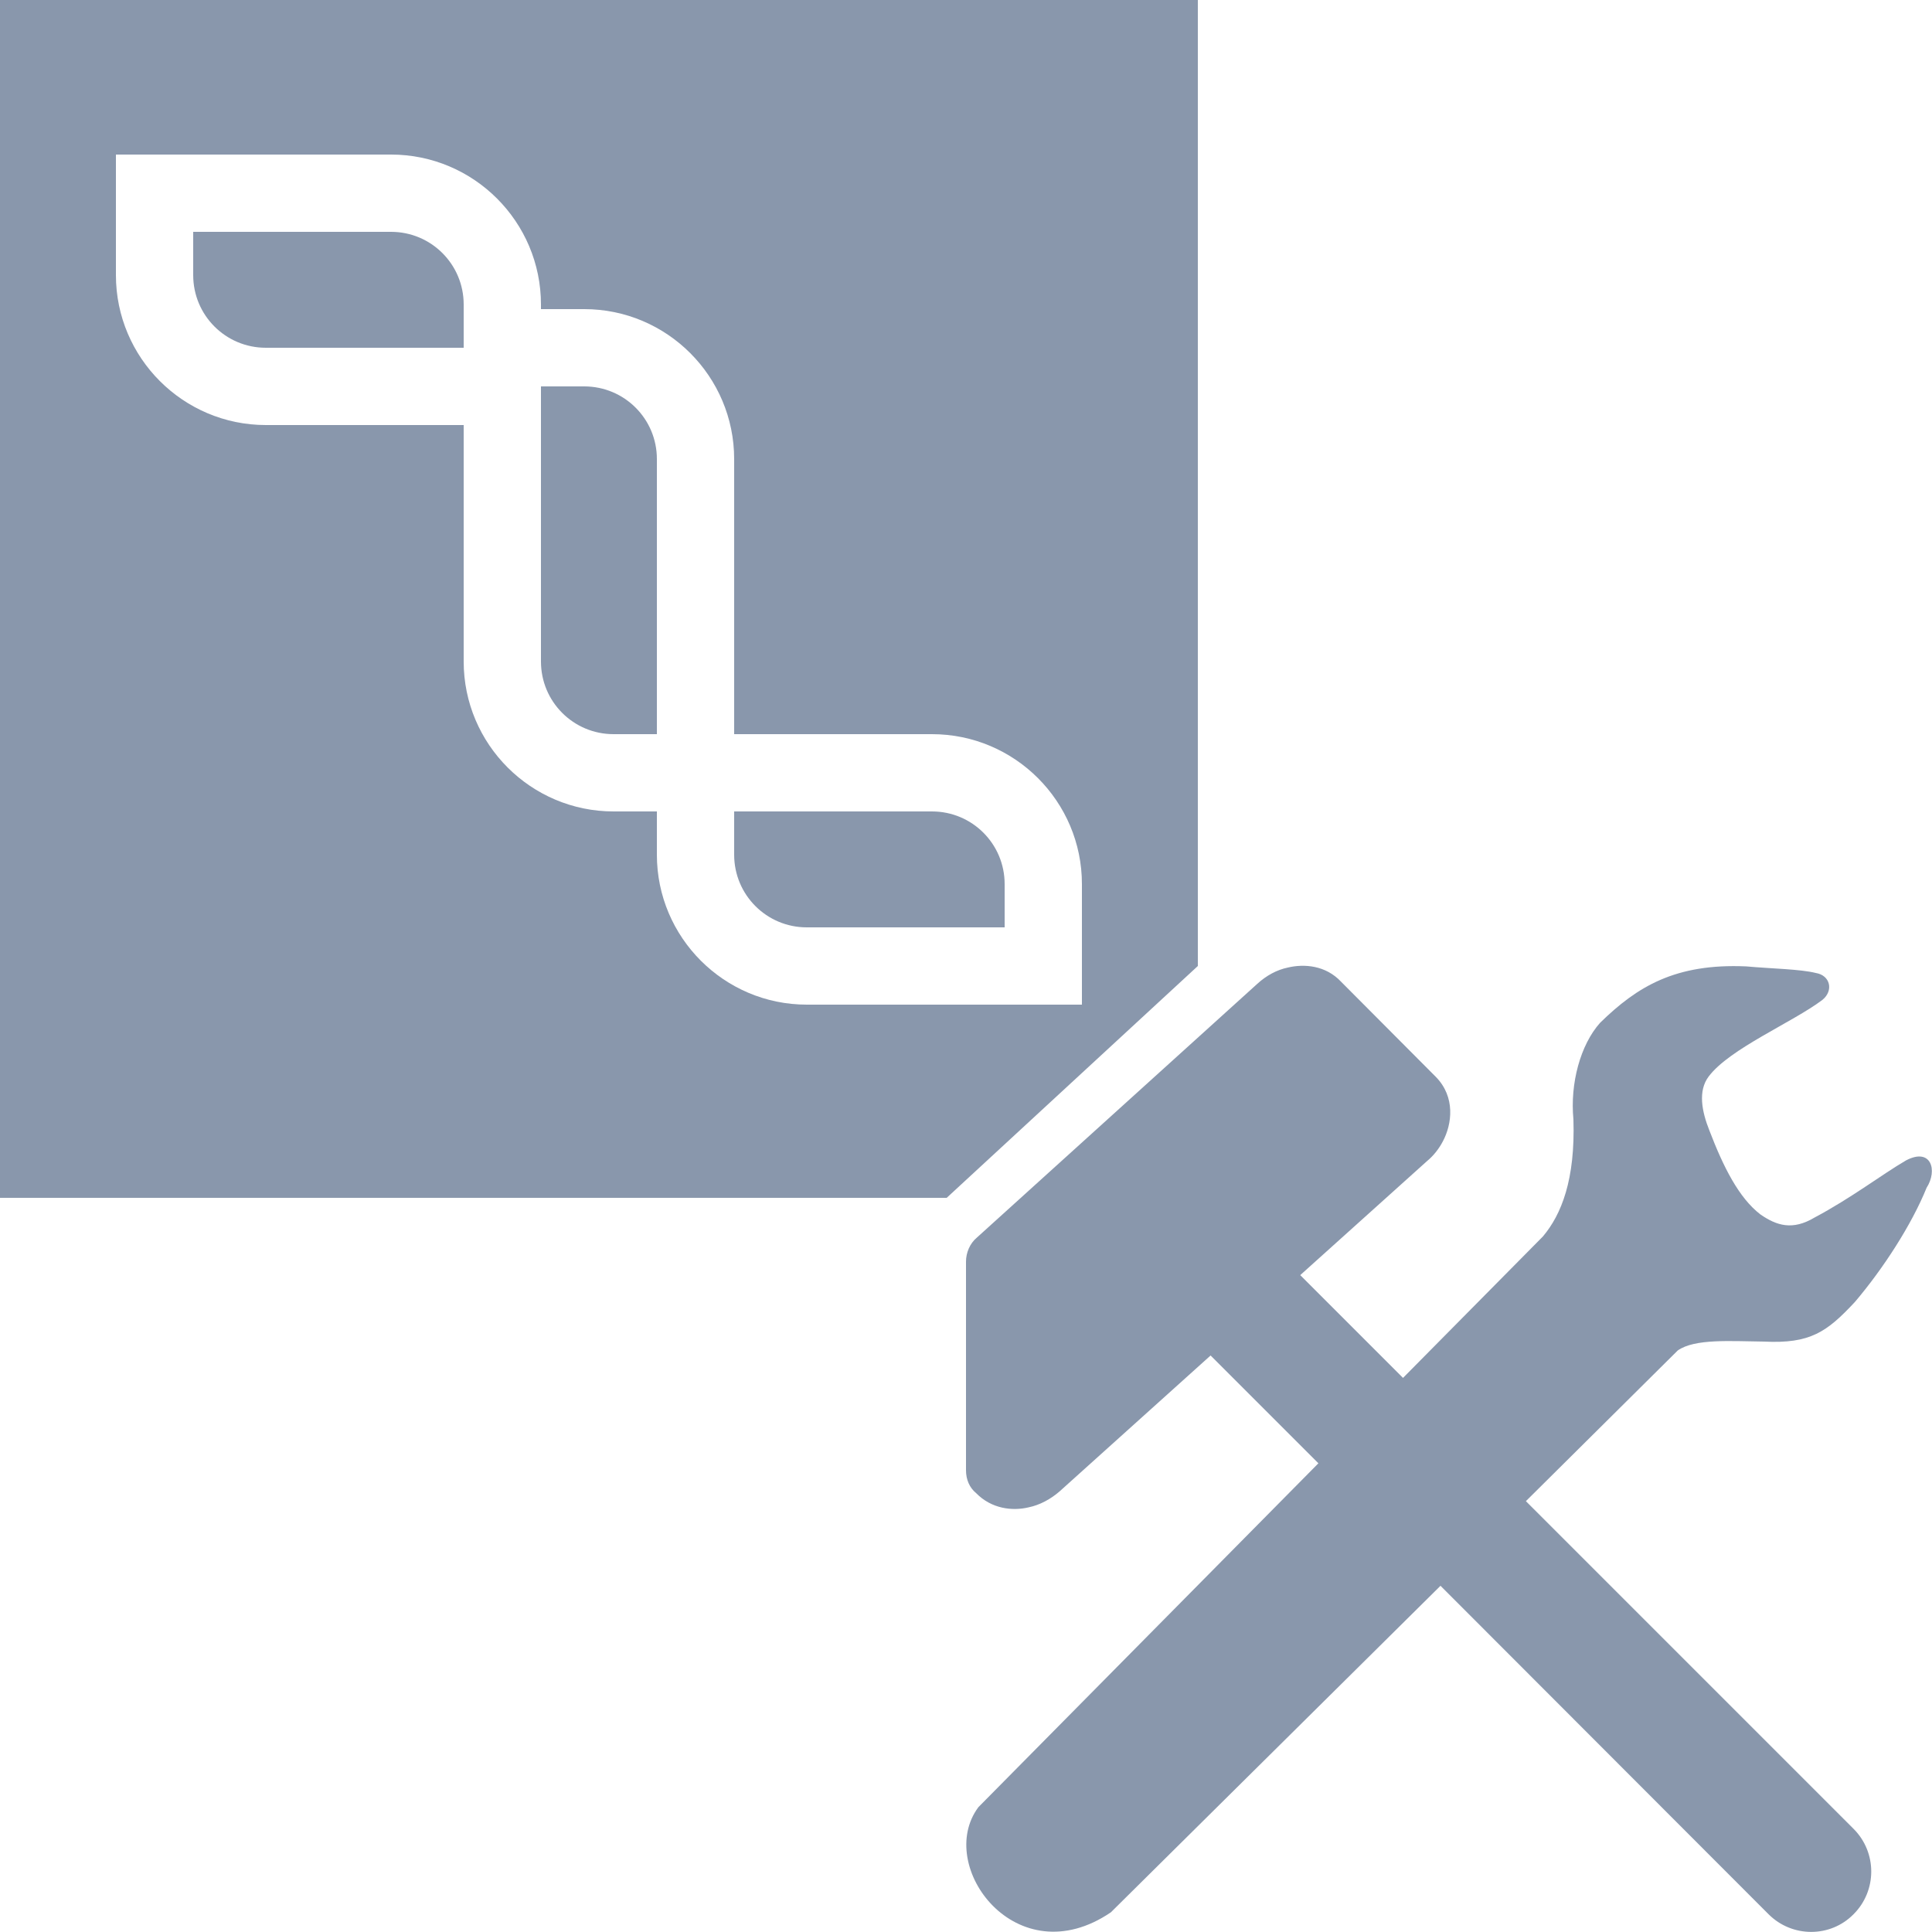
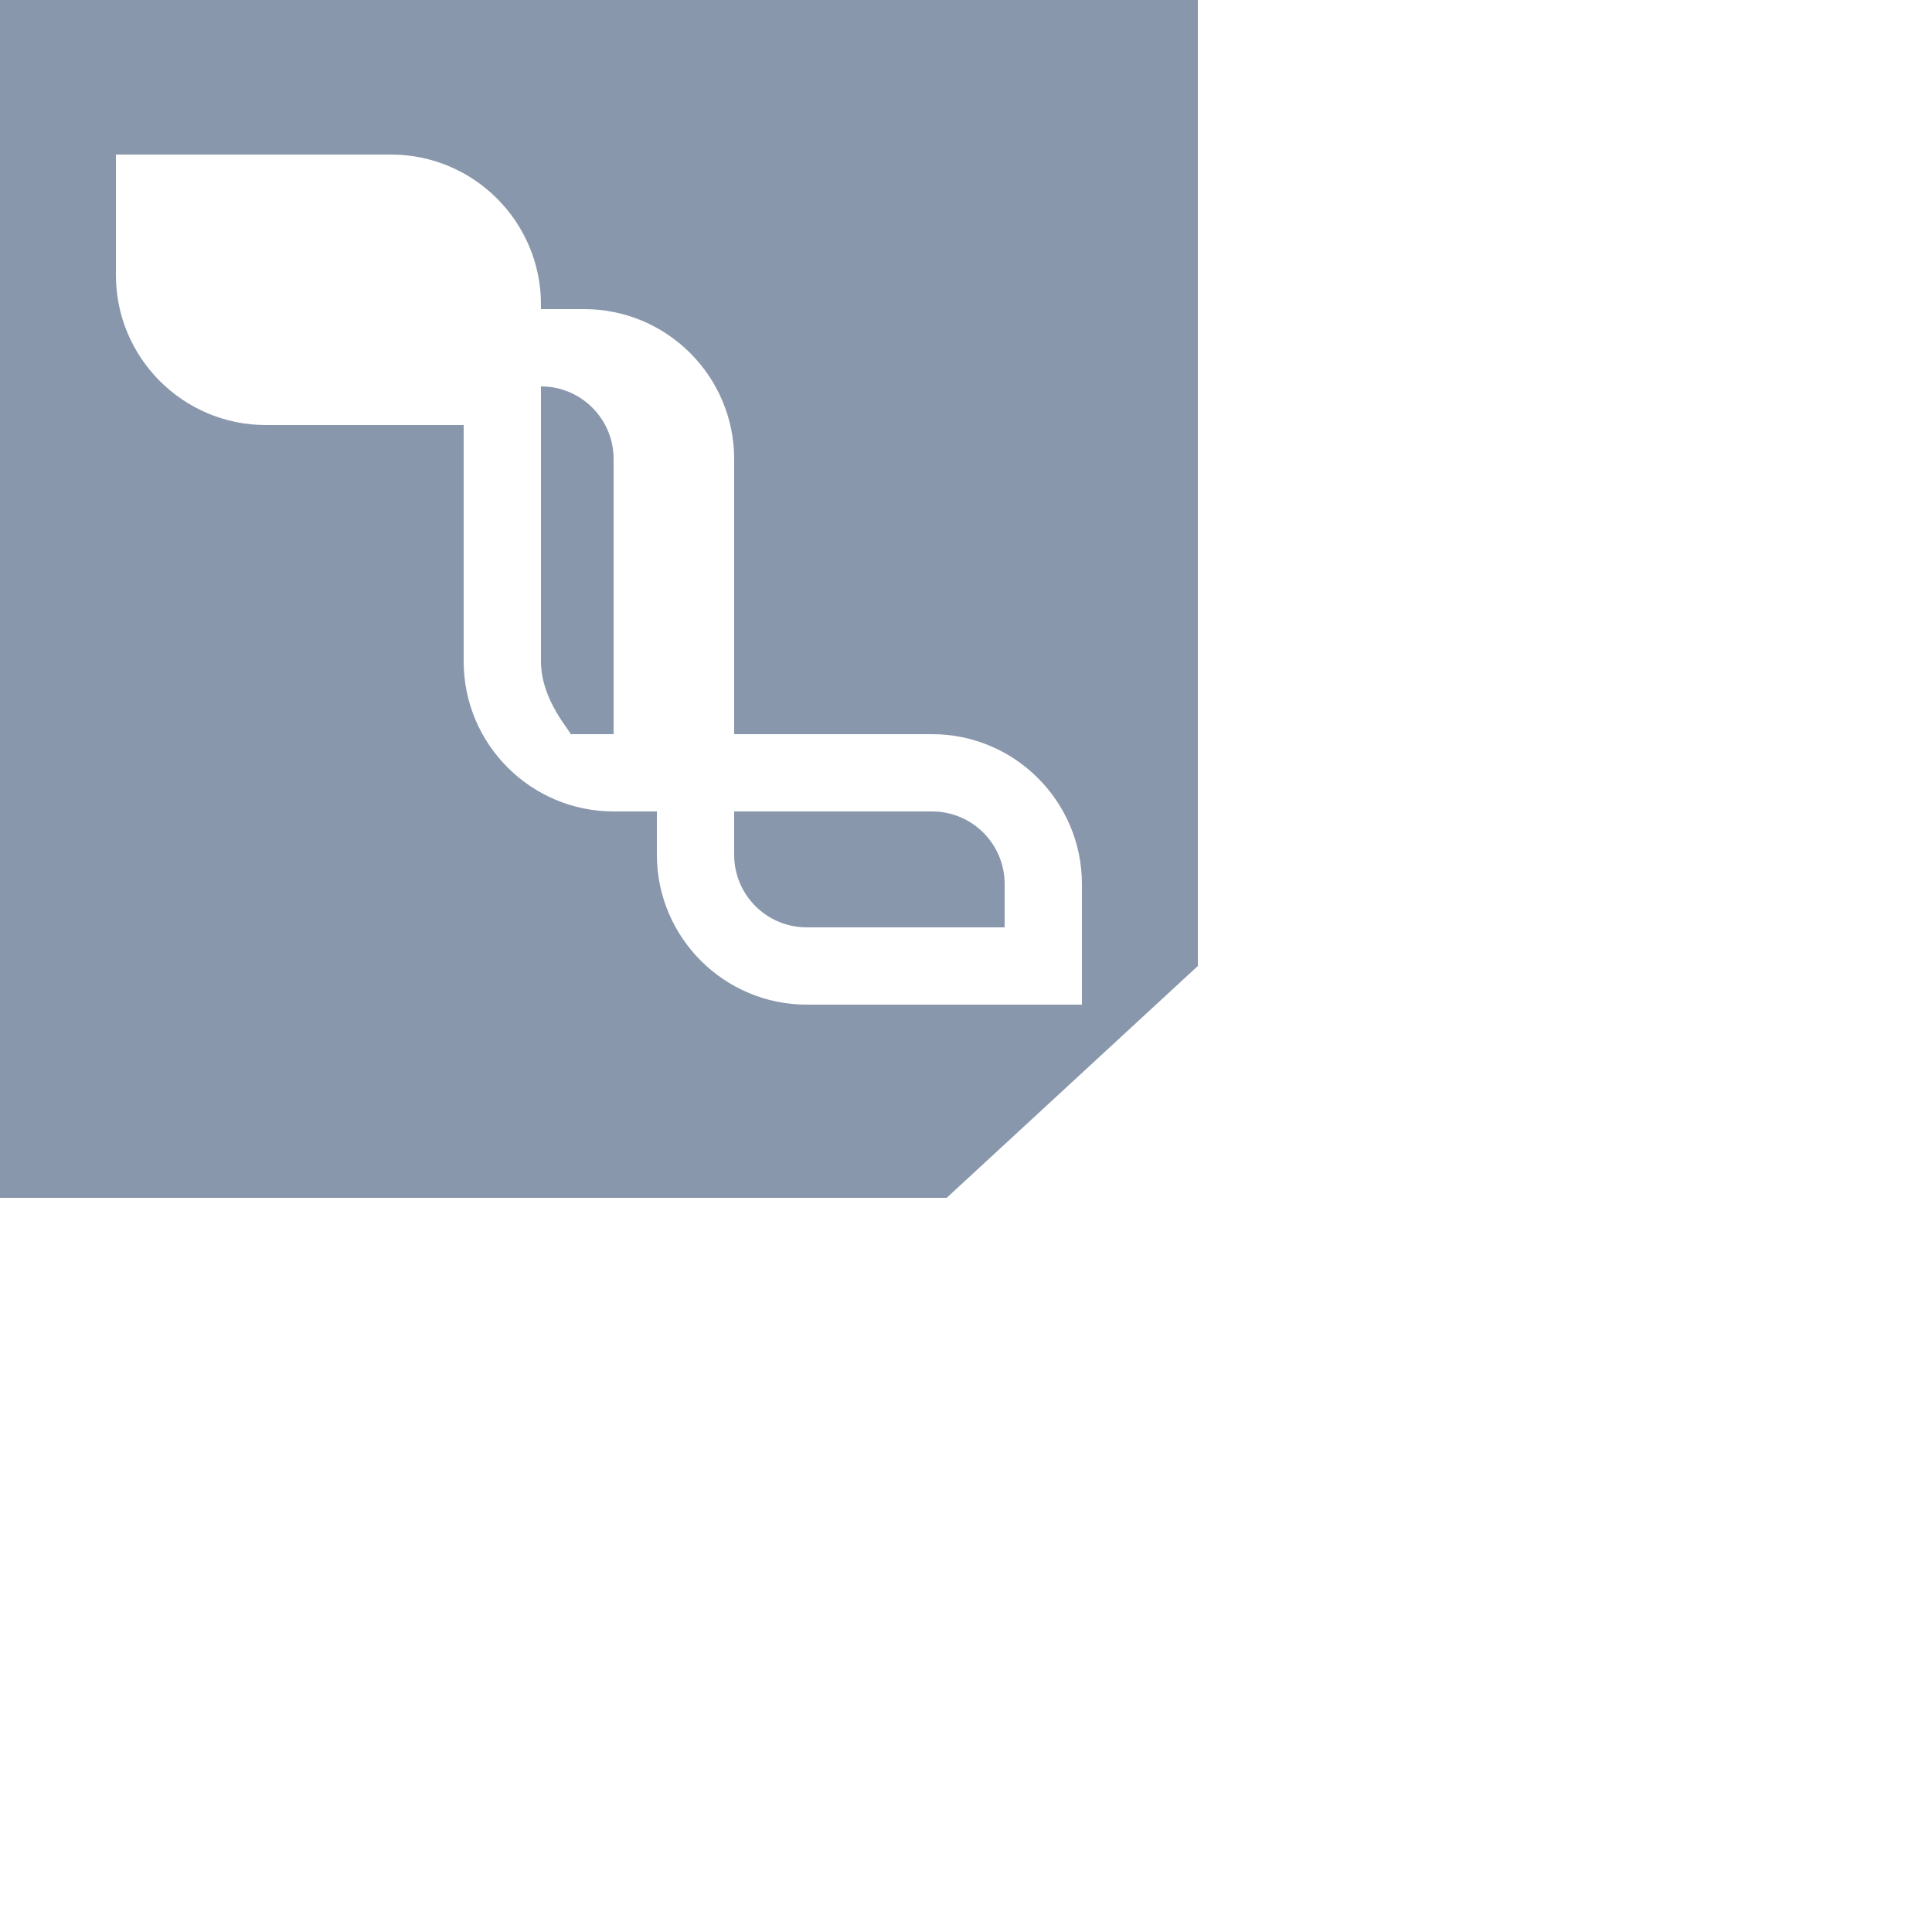
<svg xmlns="http://www.w3.org/2000/svg" version="1.2" baseProfile="tiny" id="Layer_1" x="0px" y="0px" width="50px" height="50px" viewBox="0 0 50 50" xml:space="preserve">
-   <path fill="#8997AC" d="M5,6h5.12C11.16,6,12,6.84,12,7.88V9H6.88C5.84,9,5,8.16,5,7.12V6z" />
-   <path fill="#8997AC" d="M14,17.12V10h1.12c1.04,0,1.88,0.84,1.88,1.88V19h-1.12C14.84,19,14,18.16,14,17.12z" />
+   <path fill="#8997AC" d="M14,17.12V10c1.04,0,1.88,0.84,1.88,1.88V19h-1.12C14.84,19,14,18.16,14,17.12z" />
  <path fill="#8997AC" d="M19,22.12V21h5.12c1.04,0,1.88,0.84,1.88,1.88V24h-5.12C19.84,24,19,23.16,19,22.12z" />
  <path fill-rule="evenodd" fill="#8997AC" d="M31,0H0v31h24.5l6.5-6V0z M14,7.88V8h1.12C17.26,8,19,9.74,19,11.88V19h5.12  c2.14,0,3.88,1.74,3.88,3.88V26h-7.12C18.74,26,17,24.26,17,22.12V21h-1.12C13.74,21,12,19.26,12,17.12V11H6.88  C4.74,11,3,9.26,3,7.12V4h7.12C12.26,4,14,5.74,14,7.88z" />
-   <path fill-rule="evenodd" fill="#8997AC" d="M45.77,49.54l-8.49-8.5l-8.53,8.45c-2.44,1.66-4.56-1.2-3.43-2.72l8.8-8.9l-2.79-2.79  l-3.9,3.51c-0.24,0.21-0.52,0.36-0.81,0.42c-0.42,0.1-0.96,0.04-1.36-0.37C25.09,38.5,25,38.29,25,38.05v-5.4  c0-0.23,0.1-0.47,0.28-0.62l7.26-6.57c0.23-0.21,0.5-0.36,0.79-0.42c0.42-0.1,0.98-0.06,1.38,0.37l2.45,2.46  c0.51,0.52,0.42,1.22,0.18,1.67c-0.1,0.19-0.24,0.37-0.41,0.51L33.65,33l2.66,2.66L39.93,32c0.48-0.57,0.84-1.47,0.79-3.03  c-0.09-0.93,0.18-1.93,0.69-2.5c0.96-0.94,1.95-1.54,3.78-1.46c0.67,0.06,1.4,0.07,1.8,0.17c0.38,0.06,0.47,0.46,0.17,0.7  c-0.77,0.58-2.4,1.26-2.94,1.98c-0.28,0.37-0.18,0.9,0.02,1.4C44.6,30.2,45,31,45.56,31.43c0.42,0.29,0.83,0.42,1.4,0.08  c0.96-0.51,1.75-1.12,2.37-1.48c0.65-0.34,0.82,0.26,0.53,0.71c-0.39,0.96-1.12,2.09-1.86,2.96c-0.72,0.77-1.15,1.08-2.35,1.02  c-0.87-0.01-1.79-0.08-2.23,0.23l-3.93,3.9l8.48,8.48c0.61,0.61,0.61,1.6,0,2.21C47.37,50.15,46.38,50.15,45.77,49.54z" />
</svg>